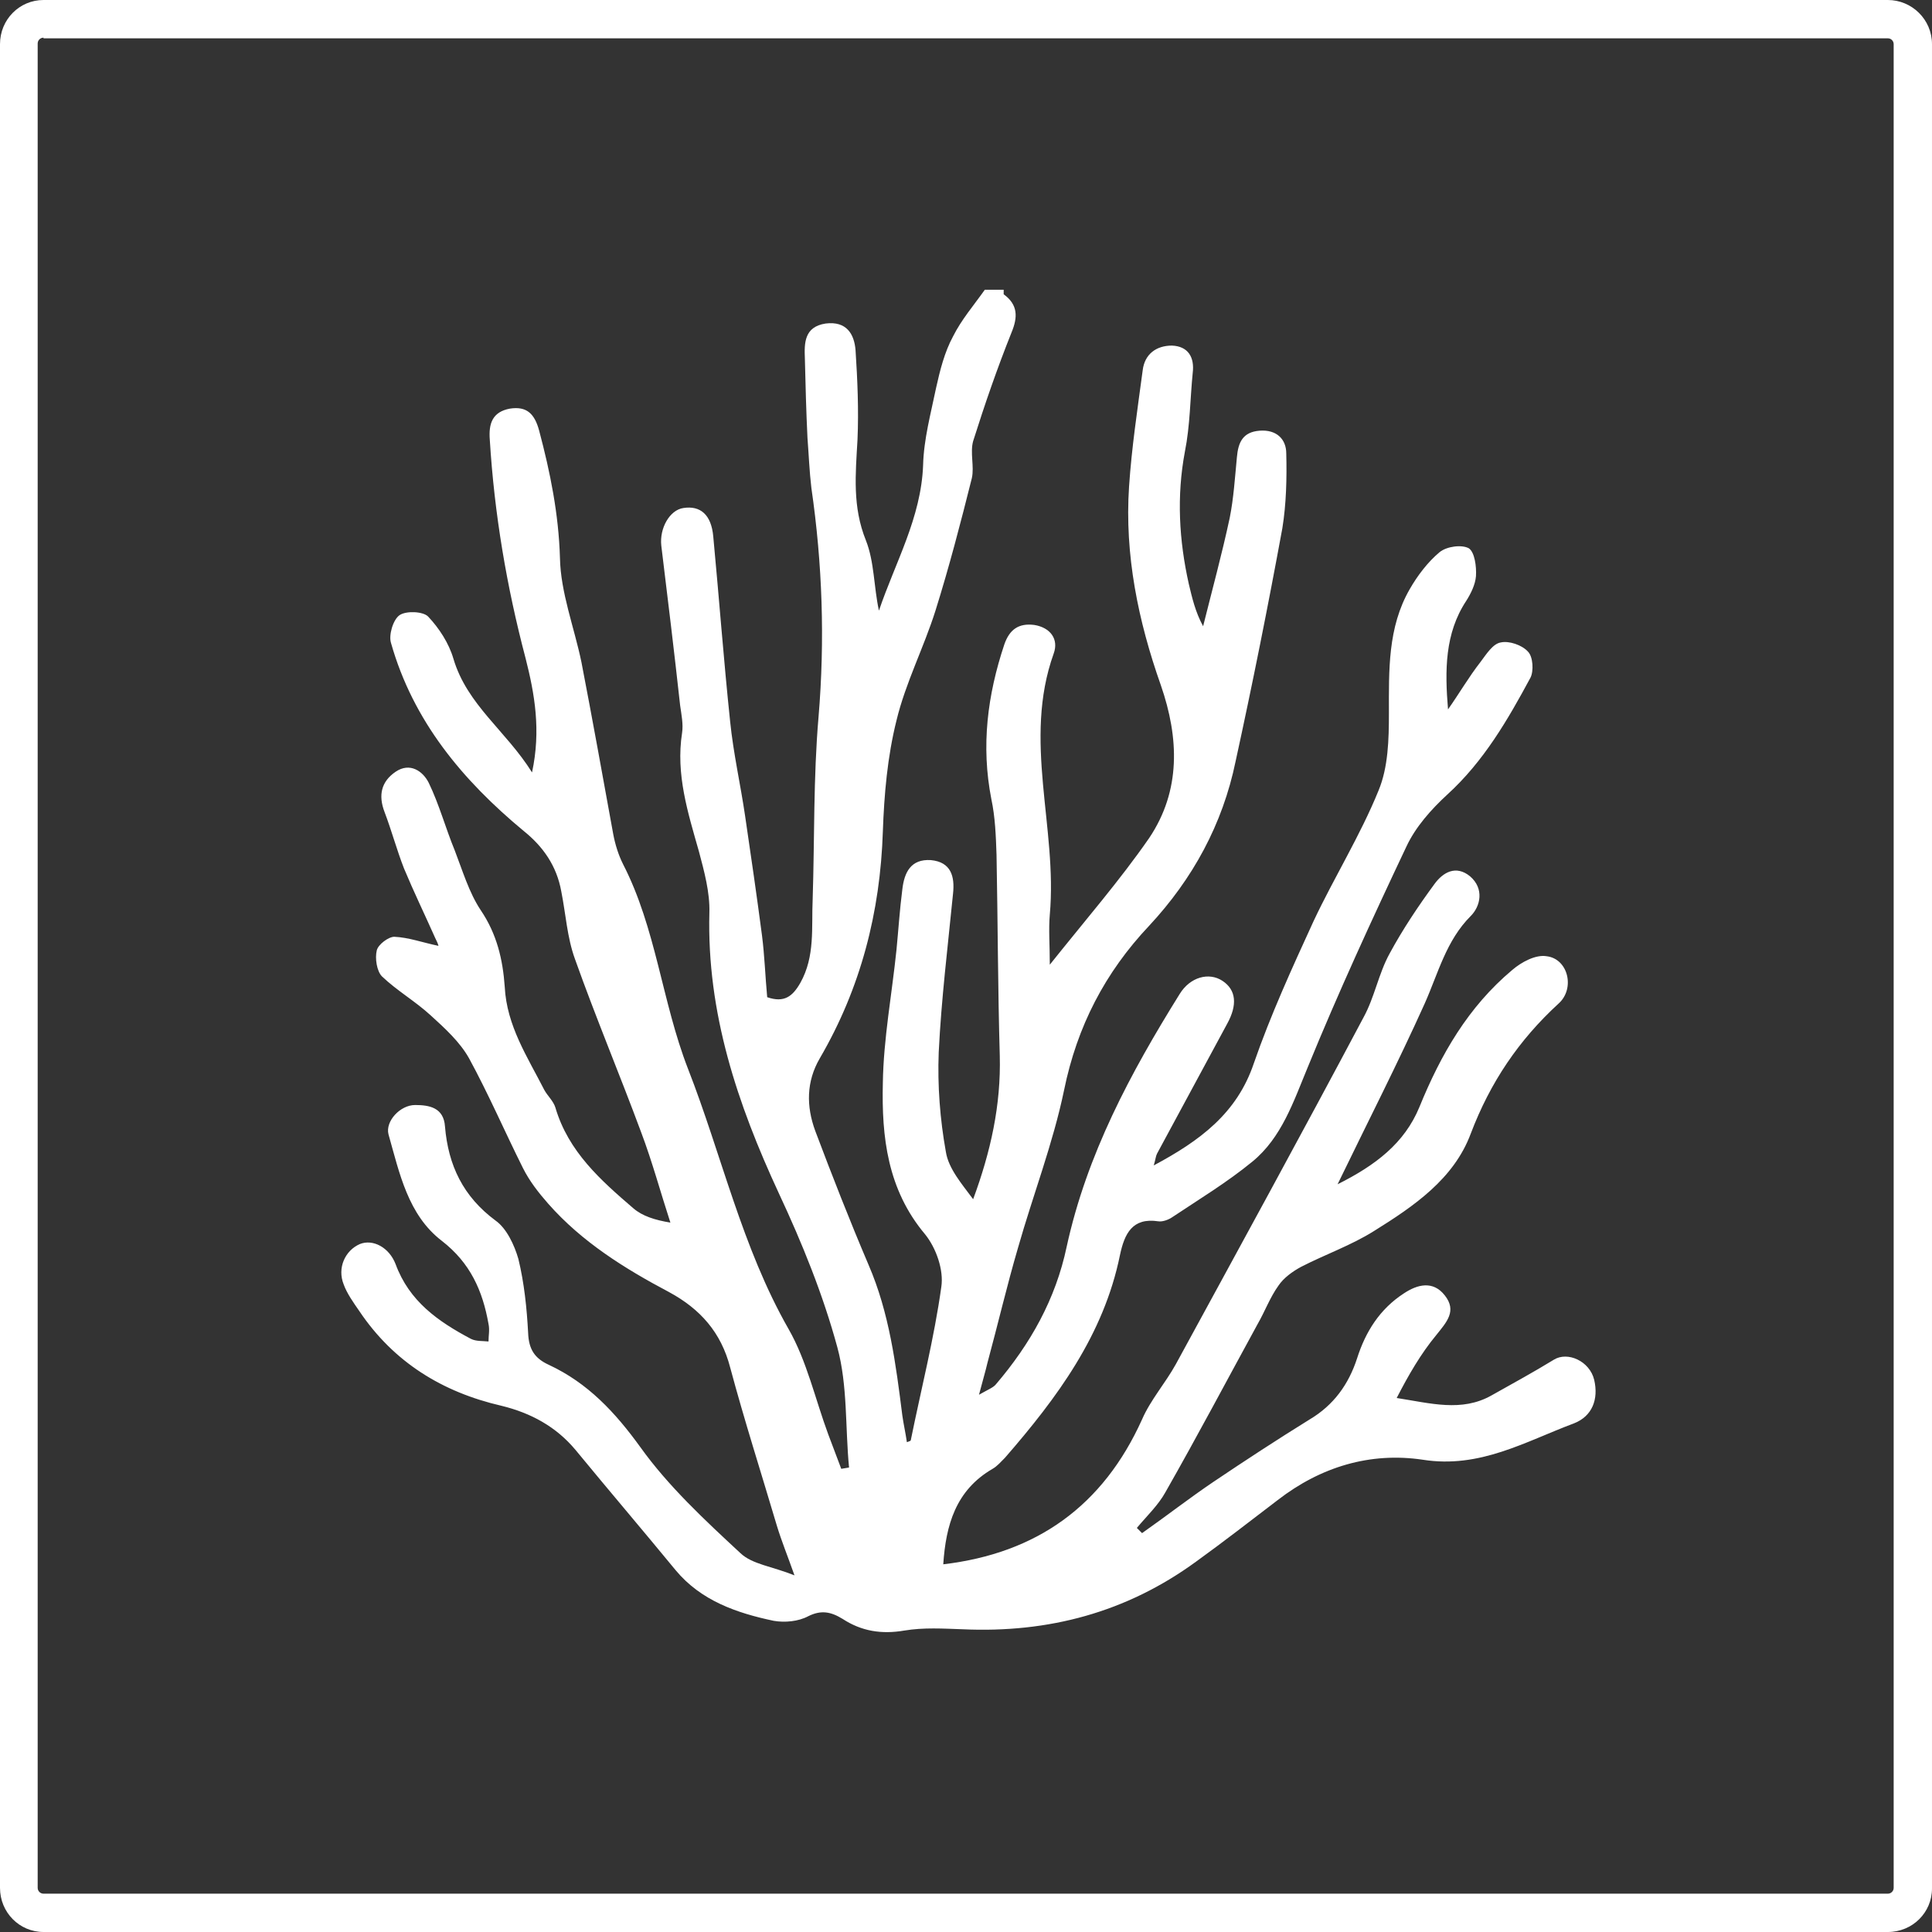
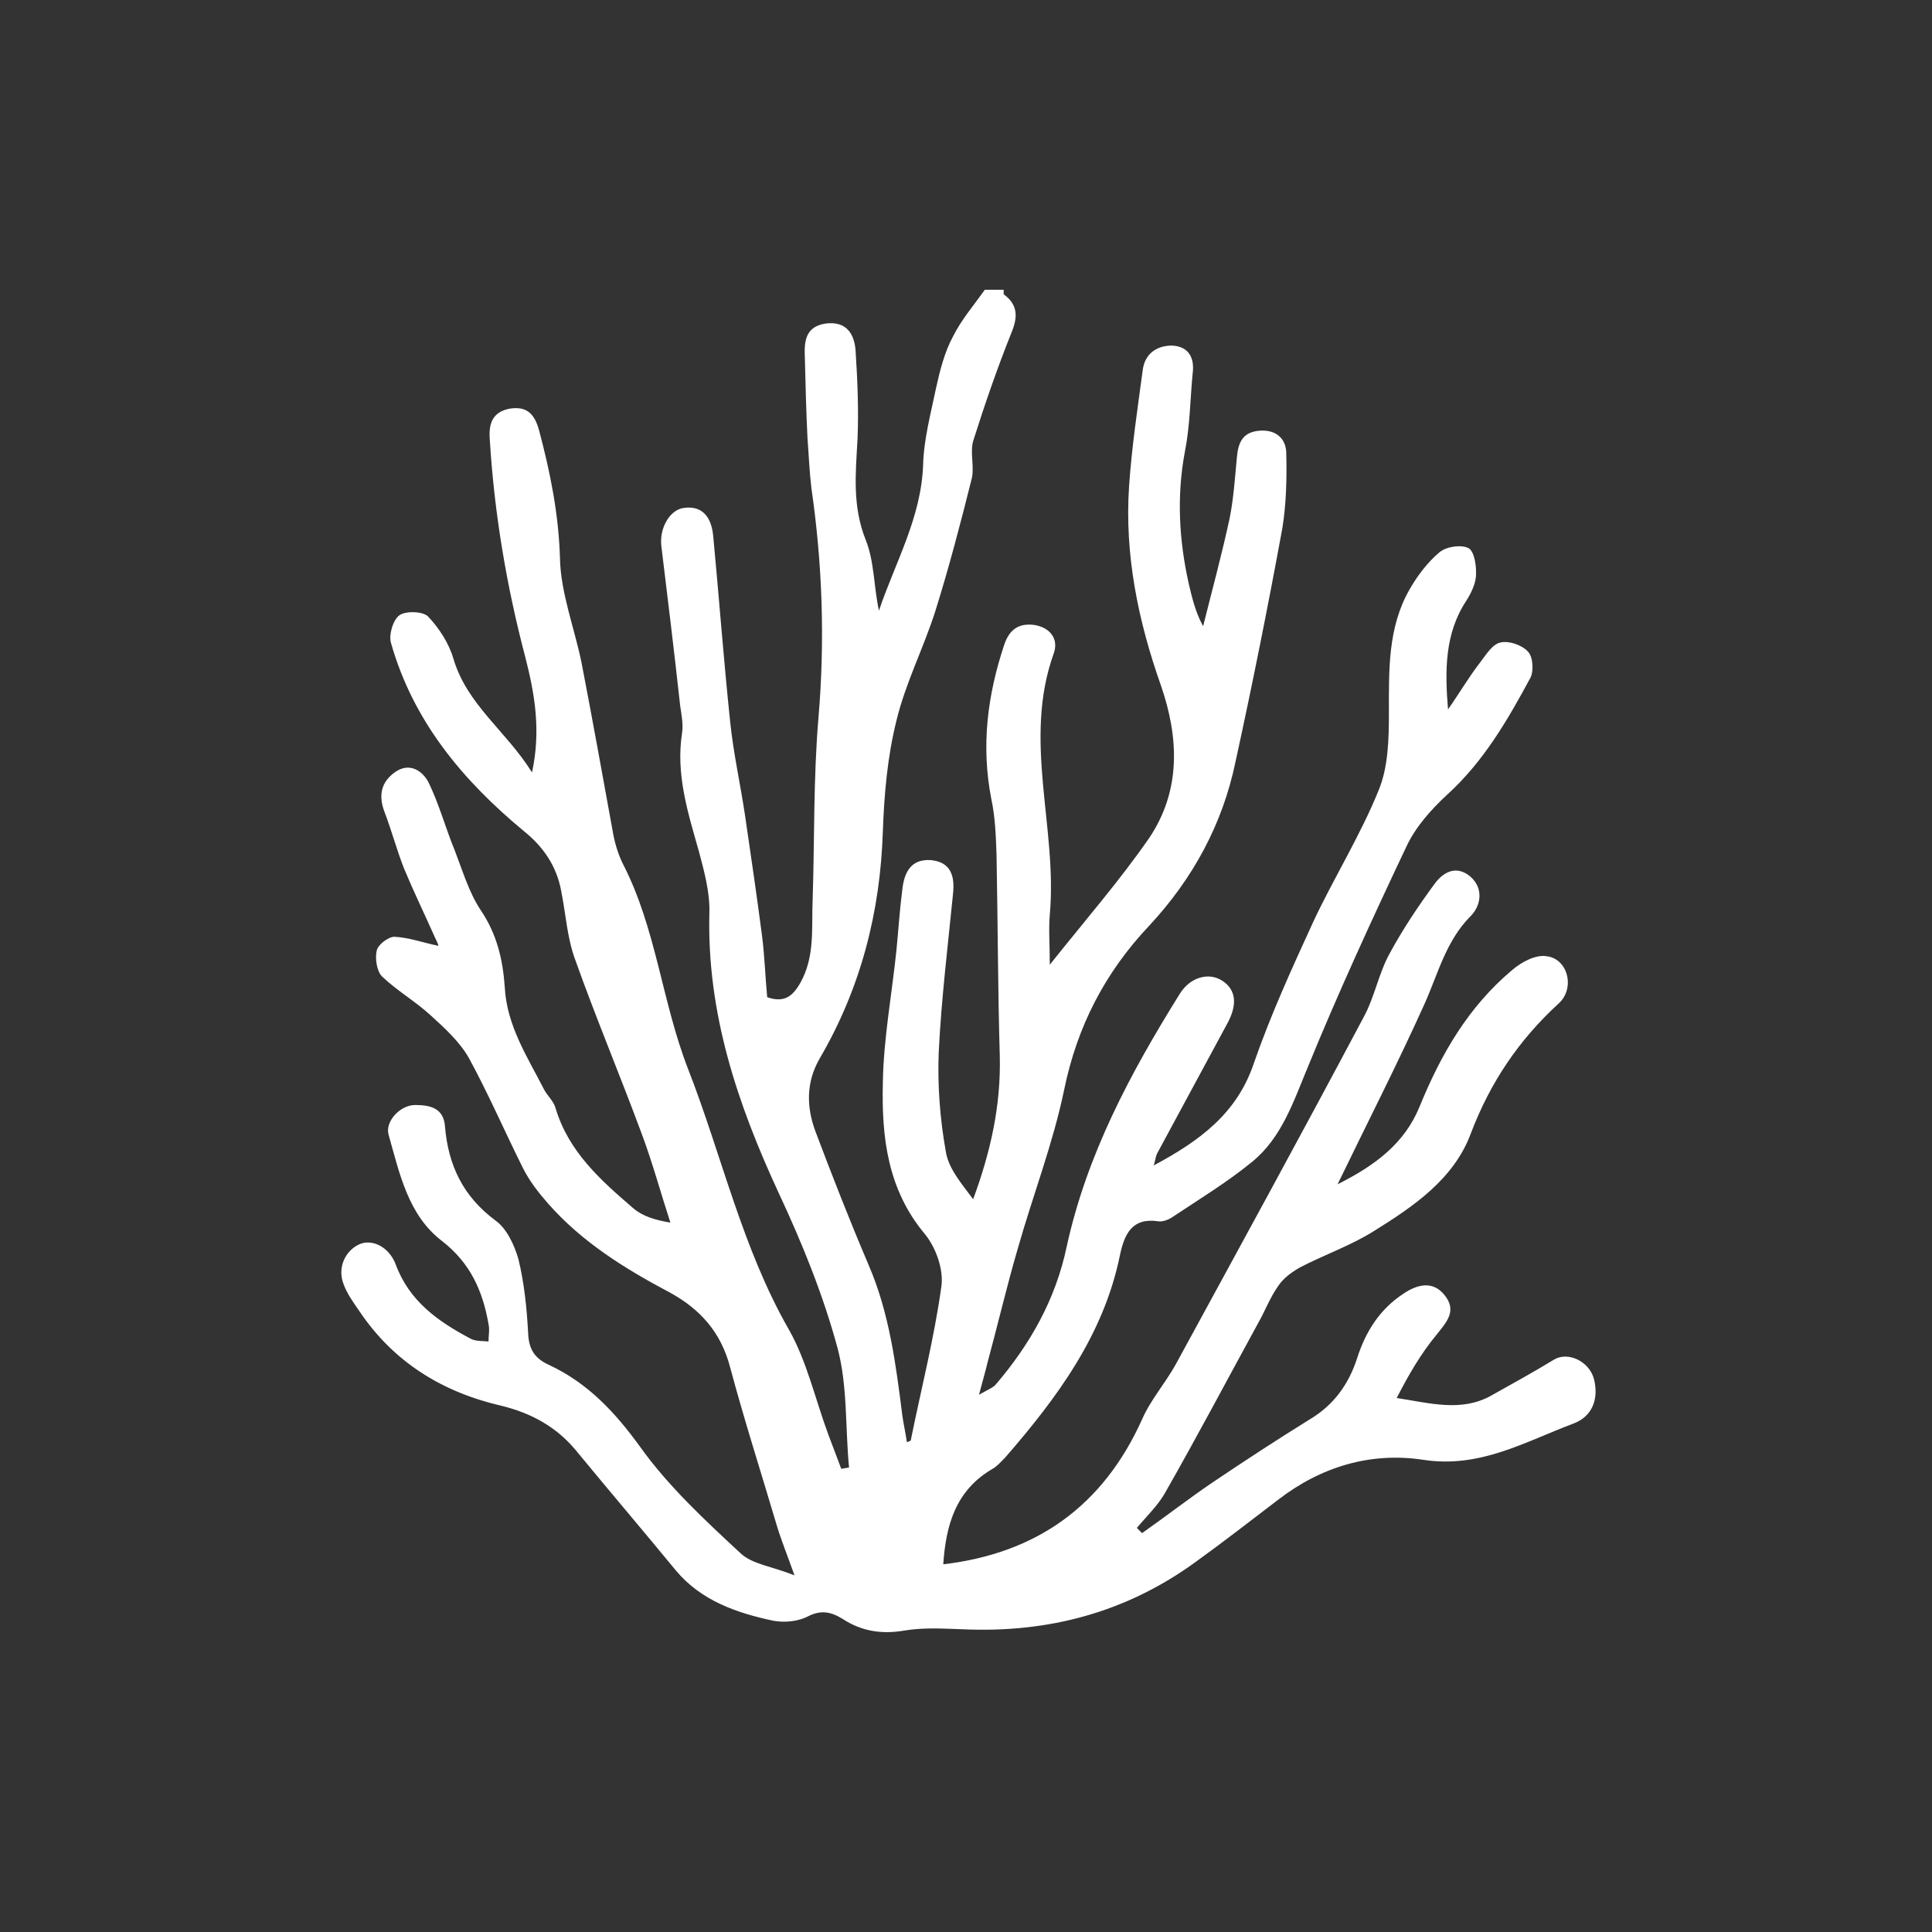
<svg xmlns="http://www.w3.org/2000/svg" version="1.0" id="Ebene_1" x="0px" y="0px" viewBox="0 0 297.4 297.4" enable-background="new 0 0 297.4 297.4" xml:space="preserve">
  <rect x="0" y="0" width="297.4" height="297.4" fill="#333333" stroke="none" />
-   <path fill-rule="evenodd" clip-rule="evenodd" fill="#FFFFFF" d="M6.7,5.8c-0.5,0-0.9,0.4-0.9,0.9v283.9c0,0.5,0.4,0.9,0.9,0.9 h283.9c0.5,0,0.9-0.4,0.9-0.9V6.8c0-0.5-0.4-0.9-0.9-0.9H6.7z M290.6,297.4H6.7c-3.7,0-6.7-3-6.7-6.8V6.8C0,3,3,0,6.7,0h283.9 c3.7,0,6.8,3,6.8,6.8v283.9C297.4,294.4,294.4,297.4,290.6,297.4z" />
  <path fill="#FFFFFF" d="M154.5,45.3c2.2,1.6,2.2,3.5,1.2,5.9c-2.2,5.5-4.1,11-5.9,16.7c-0.5,1.8,0.2,3.9-0.2,5.7 c-1.7,6.8-3.5,13.7-5.6,20.4c-1.8,5.7-4.6,11.1-6,16.9c-1.4,5.6-1.9,11.4-2.1,17.1c-0.4,12.4-3.4,24.1-9.7,34.9 c-2.1,3.6-2.1,7.4-0.7,11.2c2.6,6.9,5.3,13.8,8.2,20.6c3.2,7.4,4.2,15.3,5.2,23.2c0.2,1.4,0.5,2.7,0.7,4.1c0.3-0.1,0.6-0.2,0.6-0.3 c1.6-7.9,3.6-15.7,4.7-23.6c0.4-2.6-0.8-6-2.5-8.1c-5.8-6.9-6.7-15-6.5-23.3c0.1-6.8,1.4-13.7,2.1-20.5c0.3-3.1,0.5-6.2,0.9-9.3 c0.3-2.6,1.3-4.7,4.4-4.5c3.1,0.3,3.7,2.5,3.4,5.2c-0.8,8.1-1.8,16.2-2.2,24.4c-0.2,5.1,0.2,10.3,1.1,15.3c0.4,2.6,2.5,5,4.2,7.3 c2.7-7.3,4.3-14.5,4.1-22.1c-0.3-10.3-0.3-20.6-0.5-30.9c-0.1-2.9-0.2-5.8-0.8-8.6c-1.6-8.2-0.6-16,2-23.8c0.8-2.3,2.2-3.3,4.6-3 c2.5,0.4,3.8,2.2,3,4.4c-4.8,13.4,0.6,26.8-0.6,40.2c-0.2,2.3,0,4.6,0,7.7c5.5-6.9,10.8-13,15.3-19.5c4.9-7.3,4.6-15.4,1.8-23.5 c-3.5-9.9-5.6-20.1-4.9-30.6c0.4-6,1.3-11.9,2.1-17.9c0.3-2.5,2.1-3.8,4.5-3.8c2.5,0.1,3.5,1.8,3.2,4.2c-0.4,4-0.4,8.1-1.2,12.1 c-1.3,6.9-0.9,13.7,0.6,20.4c0.5,2.1,1,4.3,2.2,6.5c1.4-5.6,2.9-11.1,4.1-16.7c0.6-3,0.8-6.2,1.1-9.3c0.2-2.3,0.9-3.9,3.5-4.1 c2.6-0.2,4.1,1.3,4.1,3.5c0.1,3.8,0,7.8-0.6,11.5c-2.2,12-4.6,24-7.2,35.9c-2,9.7-6.6,18.1-13.3,25.3c-6.8,7.2-11.1,15.5-13.1,25.3 c-1.7,8.2-4.8,16.2-7.1,24.3c-1.7,5.8-3.1,11.8-4.7,17.7c-0.3,1.3-0.7,2.6-1.3,4.9c1.4-0.8,2.2-1.1,2.6-1.6 c5.3-6.2,9.2-13.1,10.9-21.2c3.1-14.2,9.8-26.7,17.4-38.9c1.6-2.6,4.5-3.4,6.6-2c2.1,1.4,2.3,3.7,0.7,6.6c-3.6,6.7-7.2,13.3-10.8,20 c-0.2,0.4-0.2,0.8-0.5,1.8c7.1-3.8,12.8-8,15.4-15.7c2.6-7.5,5.9-14.7,9.2-21.9c3.2-6.8,7.2-13.2,10-20.1c1.5-3.6,1.6-7.9,1.6-11.9 c0-6.6-0.2-13.2,3.2-19.1c1.2-2.1,2.8-4.2,4.6-5.7c1.1-0.9,3.4-1.2,4.5-0.6c0.9,0.6,1.2,2.8,1.1,4.3c-0.1,1.3-0.8,2.7-1.5,3.8 c-3.3,5-3.3,10.7-2.8,16.7c1.7-2.4,3.2-5,5-7.3c0.9-1.2,1.9-2.8,3.1-3c1.3-0.3,3.3,0.4,4.2,1.4c0.8,0.8,0.9,3,0.4,4 c-3.5,6.5-7.2,12.9-12.8,18c-2.5,2.3-4.9,5-6.3,8c-5.3,11.2-10.5,22.5-15.2,34c-2.2,5.3-4,10.8-8.5,14.5c-3.9,3.2-8.2,5.8-12.4,8.6 c-0.6,0.4-1.5,0.7-2.1,0.6c-4-0.6-5.2,1.9-5.9,5.2c-2.5,12.3-9.7,22-17.7,31.2c-0.6,0.6-1.2,1.3-1.9,1.7c-5.7,3.3-7.2,8.7-7.6,14.7 c14.4-1.7,24.6-9,30.6-22.3c1.3-3,3.6-5.6,5.2-8.5c9.7-17.8,19.4-35.5,28.9-53.4c1.7-3.1,2.3-6.7,4-9.8c2-3.7,4.4-7.3,6.9-10.7 c1.3-1.8,3.3-3,5.5-1.2c2.2,1.9,1.6,4.6,0.1,6.1c-3.8,3.8-5,8.8-7.1,13.5c-4.1,9.1-8.7,18.1-13.4,27.8c5.8-2.9,10.3-6.3,12.6-11.9 c3.3-8.1,7.5-15.4,14.3-21.1c1.4-1.2,3.6-2.4,5.3-2.1c3.3,0.4,4.4,5,1.8,7.3c-6.1,5.6-10.5,12.1-13.5,20c-2.6,7-8.8,11.2-14.9,15 c-3.5,2.2-7.5,3.6-11.2,5.5c-1.3,0.7-2.7,1.7-3.5,2.9c-1.3,1.8-2.1,4-3.2,5.9c-4.7,8.6-9.3,17.3-14.2,25.9c-1.1,2-2.9,3.7-4.4,5.5 l0.8,0.8c3.7-2.6,7.3-5.4,11-7.9c4.9-3.3,9.8-6.5,14.8-9.6c3.7-2.2,6-5.4,7.3-9.4c1.3-4.1,3.5-7.6,7.2-10c2.1-1.4,4.5-2,6.3,0.3 c1.9,2.4,0.3,4.1-1.3,6.1c-2.4,2.9-4.3,6.2-6.1,9.7c5.2,0.8,10,2.2,14.6-0.4c3.2-1.8,6.5-3.6,9.6-5.5c2.1-1.3,5.5,0.2,6.2,3.1 c0.7,3-0.3,5.6-3.1,6.7c-7.5,2.8-14.5,7-23.3,5.6c-8.1-1.2-15.7,1.1-22.3,6.2c-4.2,3.2-8.3,6.4-12.6,9.5 c-10.7,7.8-22.7,11-35.9,10.4c-3-0.1-6-0.3-9,0.2c-3.5,0.6-6.6,0.1-9.5-1.8c-1.8-1.1-3.3-1.4-5.3-0.4c-1.5,0.8-3.6,1-5.3,0.7 c-5.7-1.2-11.2-3.1-15.1-7.8c-5.1-6.2-10.3-12.3-15.4-18.5c-3-3.6-6.9-5.7-11.4-6.8c-9.1-2.1-16.6-6.7-21.9-14.6 c-0.9-1.3-1.9-2.7-2.4-4.1c-1-2.5,0.2-5.2,2.5-6.2c2-0.8,4.5,0.5,5.5,3.1c2.1,5.7,6.5,8.8,11.6,11.5c0.8,0.4,1.8,0.3,2.7,0.4 c0-0.9,0.2-1.8,0-2.7c-0.9-5.1-2.8-9.4-7.2-12.8c-5.2-4-6.5-10.4-8.2-16.4c-0.5-2,1.8-4.5,4.1-4.5c2.2,0,4.4,0.4,4.6,3.3 c0.5,6,2.8,10.8,7.8,14.5c1.7,1.2,2.9,3.8,3.5,5.9c0.9,3.7,1.3,7.6,1.5,11.4c0.1,2.5,1,3.9,3.2,4.9c6,2.8,10.2,7.3,14.1,12.7 c4.3,6,9.9,11.2,15.4,16.3c1.8,1.7,4.8,2,8.3,3.4c-1.1-3.1-2-5.3-2.7-7.6c-2.4-8.1-5-16.2-7.2-24.4c-1.4-5.4-4.6-9-9.4-11.6 c-6.8-3.6-13.4-7.7-18.6-13.6c-1.5-1.7-2.9-3.5-3.9-5.5c-2.8-5.6-5.3-11.4-8.3-16.9c-1.4-2.5-3.7-4.6-5.9-6.6 c-2.4-2.2-5.2-3.8-7.5-6c-0.8-0.8-1.1-2.8-0.8-4c0.2-0.9,1.8-2.1,2.7-2.1c2.2,0.1,4.4,0.9,6.8,1.4c-0.1-0.4-0.3-0.8-0.5-1.2 c-1.6-3.6-3.3-7.1-4.8-10.7c-1.1-2.8-1.9-5.8-3-8.7c-1-2.6-0.5-4.7,1.7-6.2c2.2-1.5,4.2-0.1,5.1,1.7c1.6,3.3,2.6,7,4,10.4 c1.2,3.1,2.2,6.5,4,9.2c2.5,3.7,3.4,7.6,3.7,11.8c0.3,6,3.5,10.8,6.1,15.9c0.5,0.9,1.4,1.7,1.7,2.7c2,6.8,7,11.2,12,15.5 c1.4,1.2,3.3,1.8,5.7,2.2c-1.5-4.6-2.8-9.4-4.5-13.9c-3.3-8.9-7-17.7-10.2-26.7c-1.2-3.3-1.4-6.9-2.1-10.4c-0.7-3.9-2.8-6.9-5.8-9.3 c-9.4-7.8-17-16.9-20.4-28.9c-0.4-1.2,0.3-3.6,1.3-4.3c1-0.7,3.6-0.6,4.4,0.2c1.7,1.8,3.2,4.1,3.9,6.5c2.1,7.1,8.1,11.1,12.1,17.5 c1.4-6.5,0.4-12.1-1-17.6c-2.9-11-4.8-22.2-5.5-33.6c-0.2-2.5,0.4-4.3,3.1-4.8c2.6-0.4,3.8,0.8,4.5,3.4c1.7,6.4,3,12.8,3.2,19.6 c0.1,5.3,2.2,10.7,3.3,16c1.7,8.8,3.3,17.7,4.9,26.5c0.3,1.6,0.8,3.2,1.5,4.6c5.1,9.9,6,21.2,10,31.5c5.2,13.3,8.3,27.5,15.5,40.1 c2.8,4.9,4.1,10.8,6.1,16.2c0.7,1.8,1.3,3.5,2,5.3l1.2-0.2c-0.6-6.2-0.2-12.6-1.8-18.5c-2.2-8.1-5.4-16-9-23.7 c-6.4-13.8-11.1-27.8-10.7-43.2c0.1-3.1-0.8-6.4-1.6-9.4c-1.7-6-3.6-11.9-2.6-18.3c0.2-1.3-0.1-2.8-0.3-4.2 c-0.9-8.2-1.9-16.4-2.9-24.6c-0.3-2.7,1.3-5.5,3.4-5.8c2.6-0.4,4.3,1,4.6,4.4c0.9,9.5,1.6,19,2.6,28.5c0.5,4.9,1.6,9.7,2.3,14.5 c0.9,6.1,1.8,12.3,2.6,18.4c0.4,3.1,0.5,6.3,0.8,9.5c2.6,0.9,3.9-0.1,5.1-2.2c2.3-4.1,1.7-8.5,1.9-12.9c0.3-9.3,0.1-18.7,0.9-28 c1-11.9,0.6-23.6-1.1-35.3c-0.3-2.5-0.4-5.1-0.6-7.7c-0.2-4.1-0.3-8.1-0.4-12.2c-0.1-2.4-0.1-4.9,3.2-5.4c3.2-0.4,4.4,1.6,4.6,4.1 c0.3,4.6,0.5,9.2,0.3,13.8c-0.3,5.3-0.8,10.3,1.3,15.5c1.3,3.3,1.2,7.1,2,10.8c2.5-7.4,6.5-14.3,6.8-22.4c0.1-4,1.2-8,2-11.9 c0.6-2.7,1.3-5.5,2.6-7.9c1.3-2.6,3.2-4.8,4.9-7.2H154.5z" />
</svg>